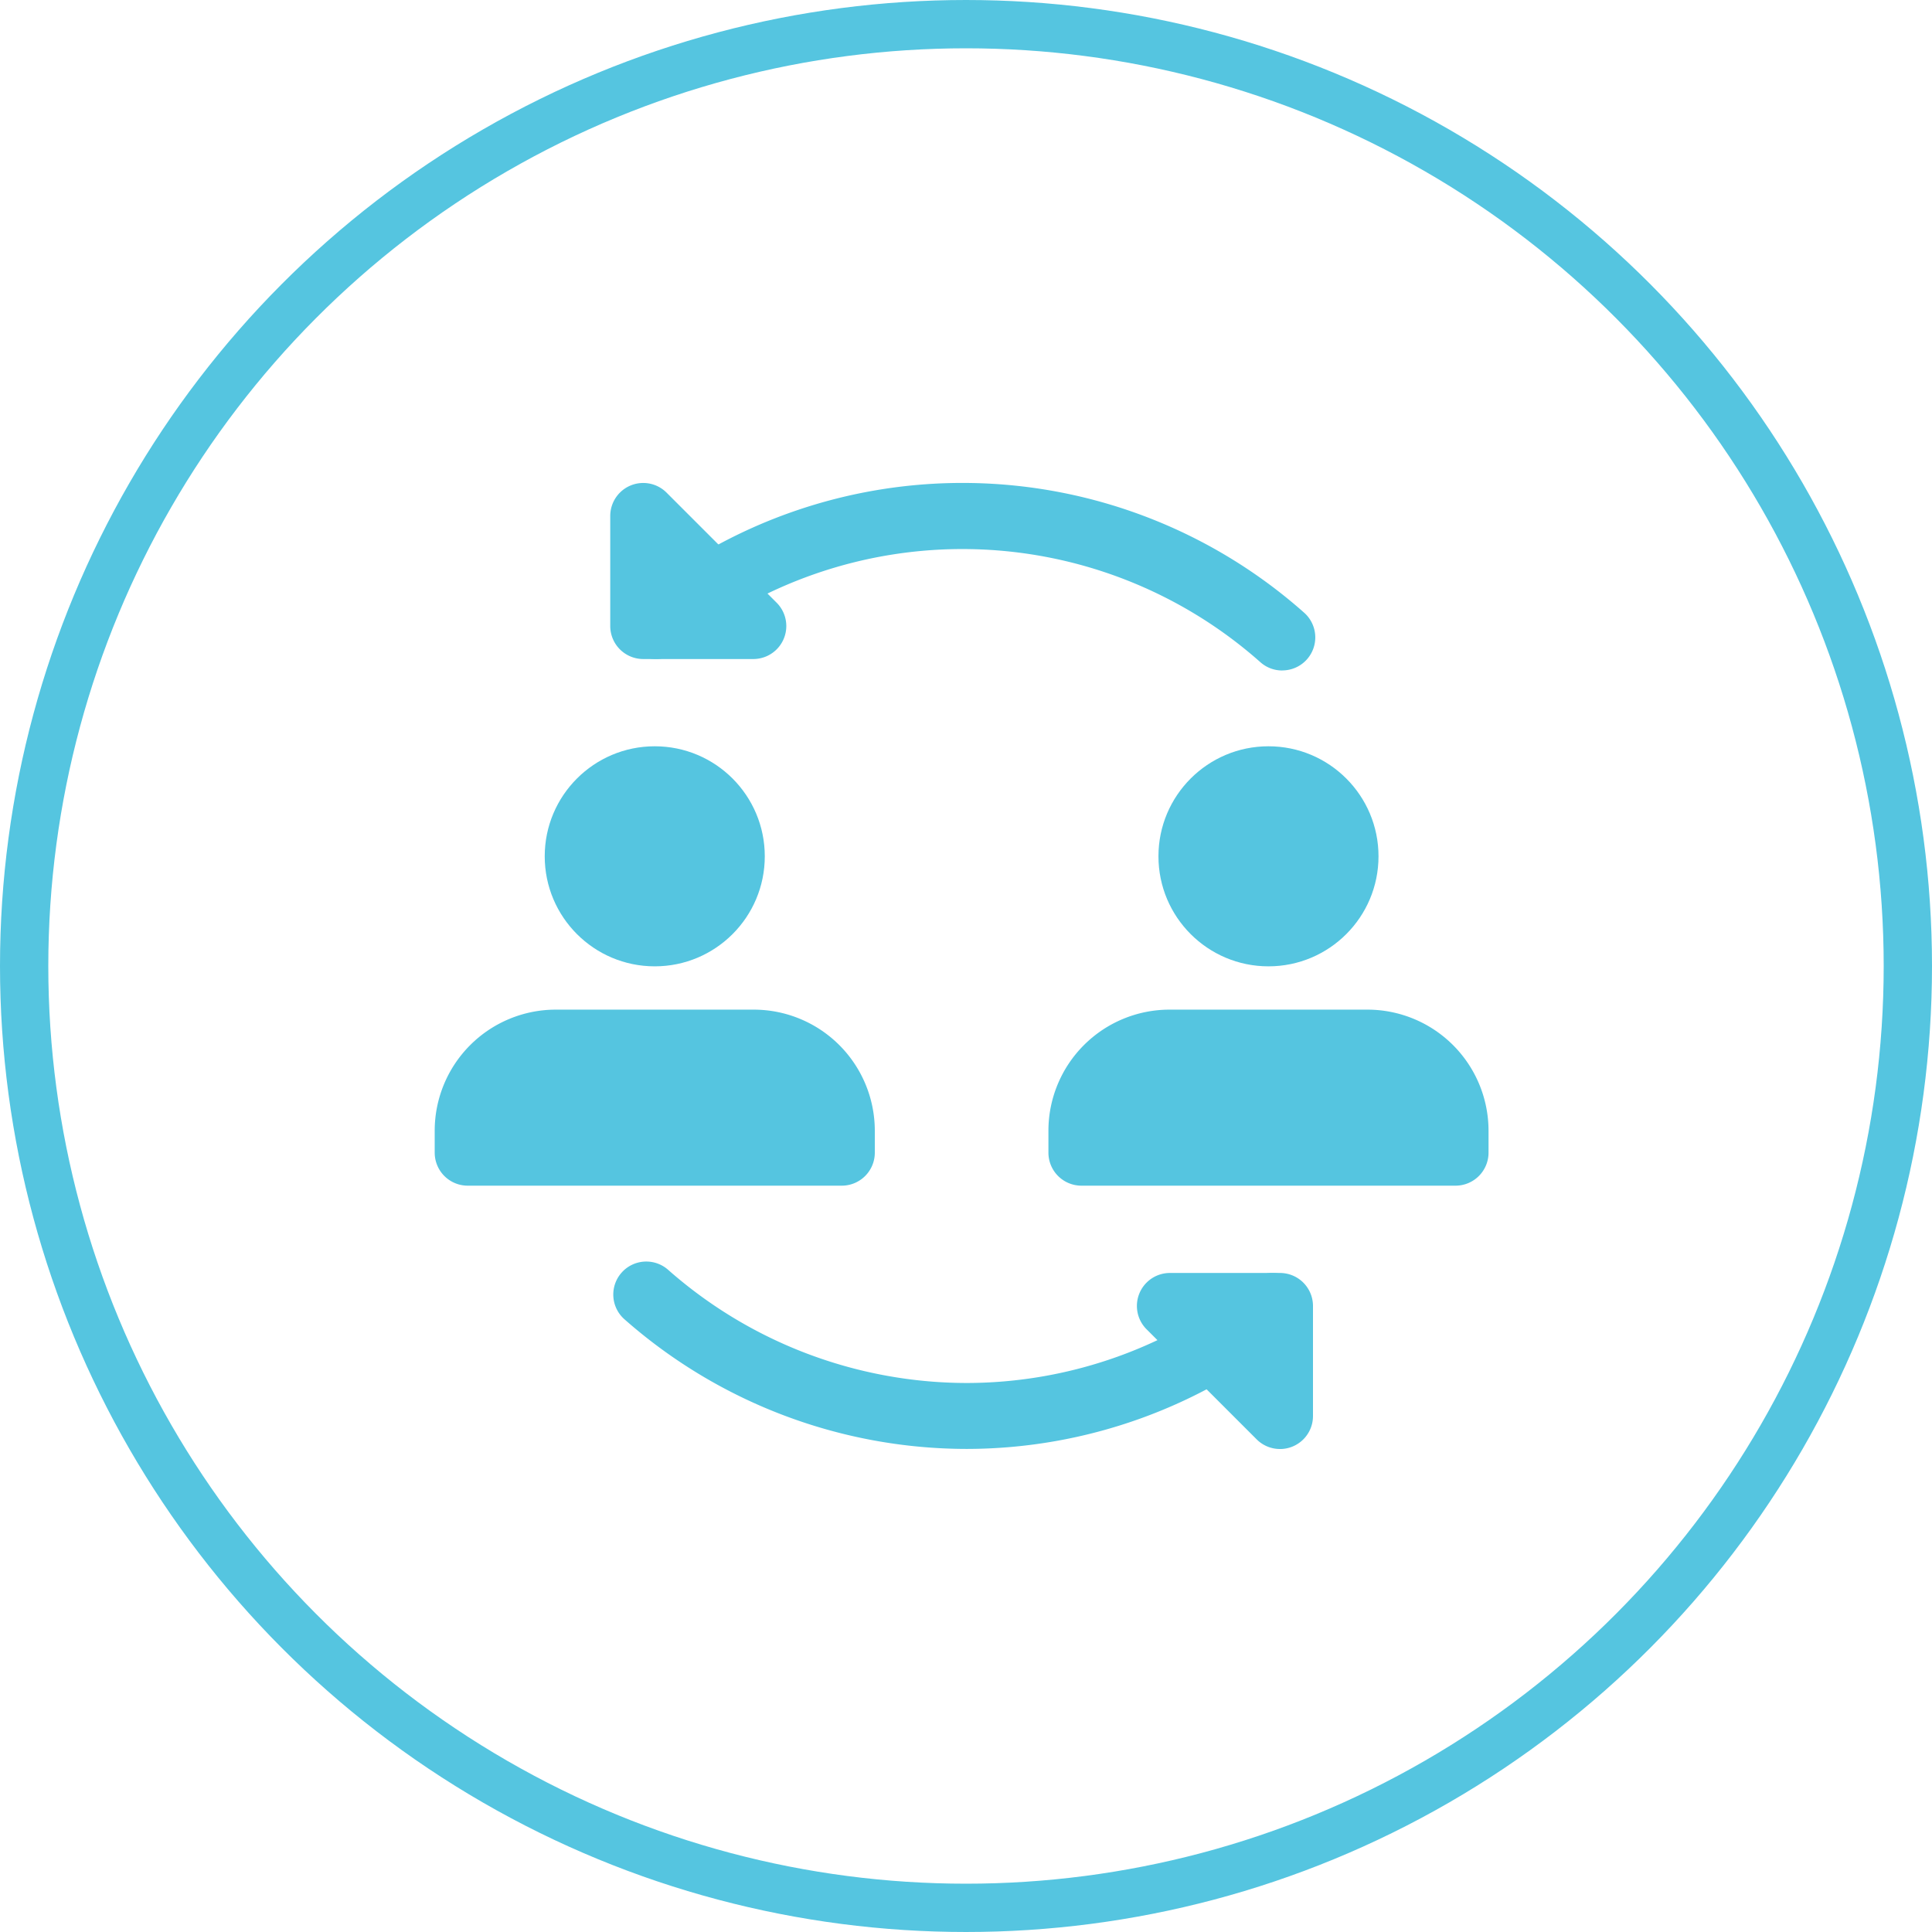
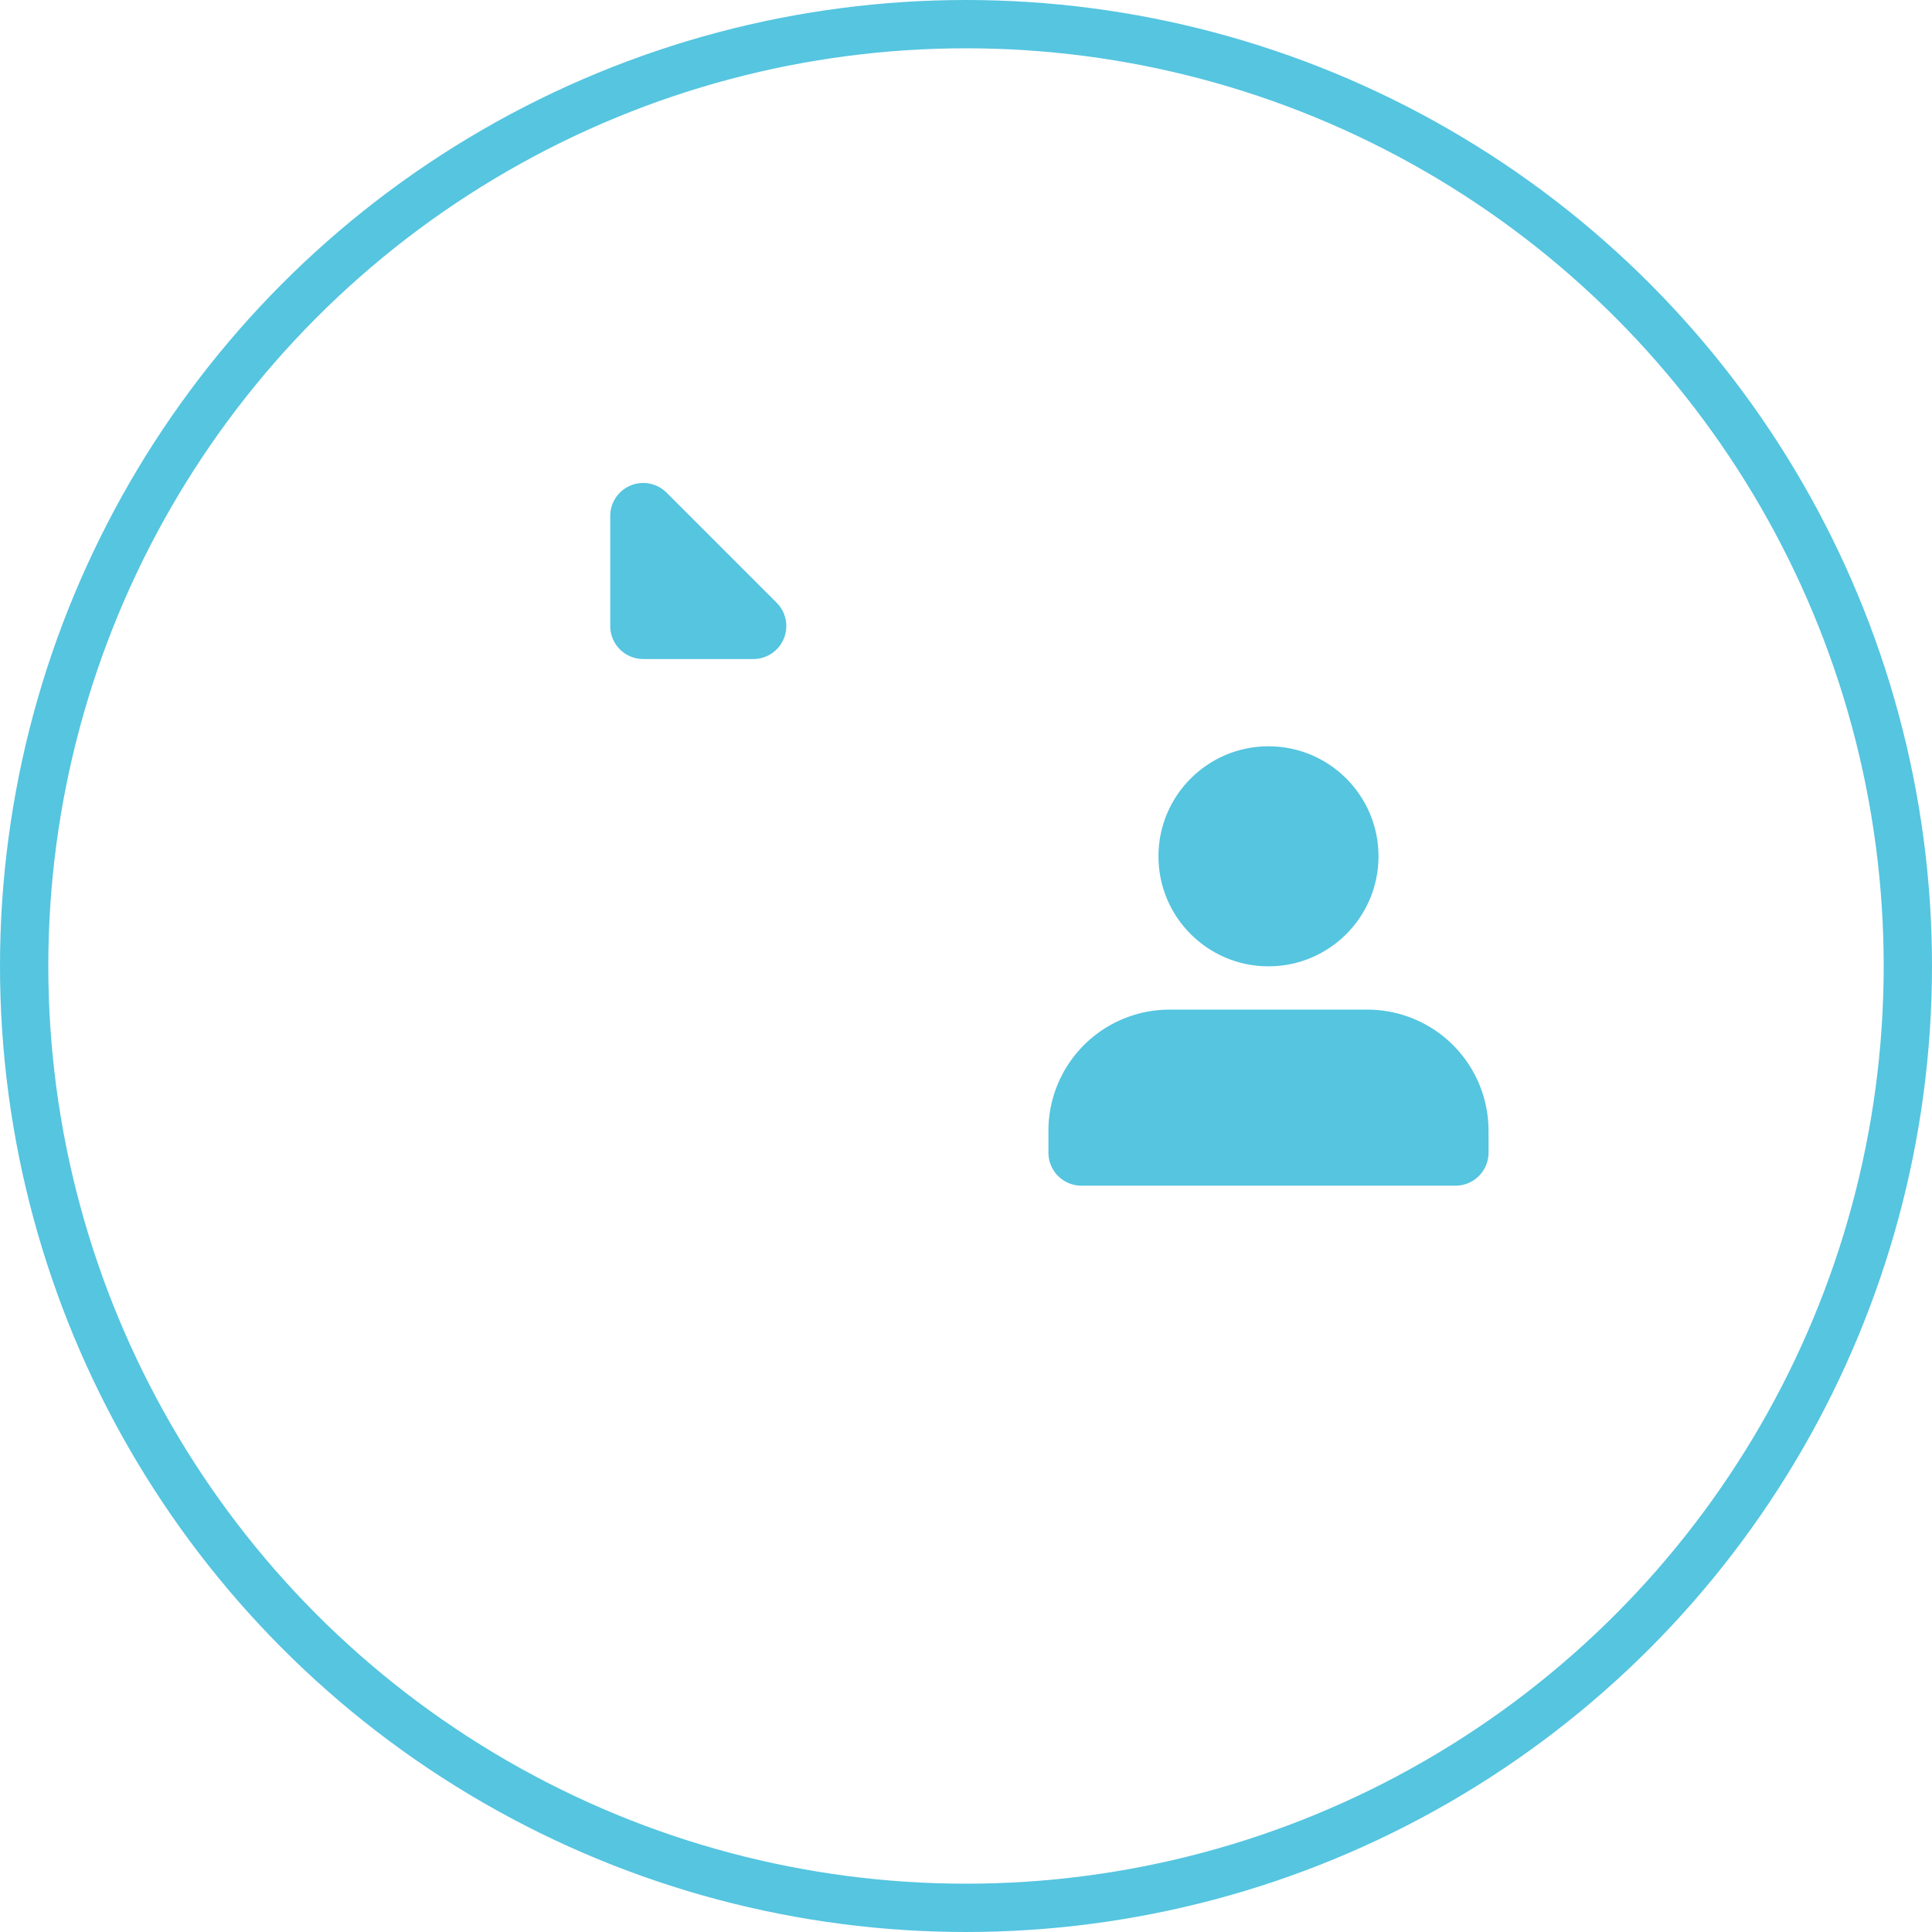
<svg xmlns="http://www.w3.org/2000/svg" width="80" height="80" viewBox="0 0 80 80">
  <g transform="translate(-359 -4082)">
    <g transform="translate(359 4082)" fill="none" stroke="#55c5e0" stroke-width="2">
      <circle cx="40" cy="40" r="40" stroke="none" />
      <circle cx="40" cy="40" r="39" fill="none" />
    </g>
    <g transform="translate(377 4101)">
-       <path d="M31.574,8.763a1.352,1.352,0,0,1-.9-.339A18.591,18.591,0,0,0,6.506,7.98,1.365,1.365,0,0,1,4.777,5.866a21.311,21.311,0,0,1,27.7.5,1.367,1.367,0,0,1-.9,2.395Z" transform="translate(3.52 0)" fill="#55c5e0" />
      <path d="M9.923,8.289H5.367A1.367,1.367,0,0,1,4,6.923V2.367A1.366,1.366,0,0,1,6.333,1.4l4.556,4.556a1.366,1.366,0,0,1-.966,2.333Z" transform="translate(3.269)" fill="#55c5e0" />
-       <path d="M18.7,26.5A21.45,21.45,0,0,1,4.523,21.135a1.365,1.365,0,0,1,1.8-2.056A18.726,18.726,0,0,0,18.7,23.77,18.591,18.591,0,0,0,30.49,19.524a1.357,1.357,0,0,1,1.918.19,1.371,1.371,0,0,1-.189,1.924A21.321,21.321,0,0,1,18.7,26.5Z" transform="translate(3.338 14.497)" fill="#55c5e0" />
-       <path d="M21.923,26.289a1.36,1.36,0,0,1-.966-.4L16.4,21.333A1.366,1.366,0,0,1,17.367,19h4.556a1.367,1.367,0,0,1,1.367,1.367v4.556a1.366,1.366,0,0,1-1.367,1.367Z" transform="translate(13.078 14.711)" fill="#55c5e0" />
-       <circle cx="4.556" cy="4.556" r="4.556" transform="translate(4.556 11.902)" fill="#55c5e0" />
-       <path d="M13.212,13h-8.2A5.016,5.016,0,0,0,0,18.011v.911a1.367,1.367,0,0,0,1.367,1.367h15.49a1.367,1.367,0,0,0,1.367-1.367v-.911A5.016,5.016,0,0,0,13.212,13Z" transform="translate(0 9.807)" fill="#55c5e0" />
      <circle cx="4.556" cy="4.556" r="4.556" transform="translate(29.969 11.902)" fill="#55c5e0" />
      <path d="M27.212,13h-8.2A5.016,5.016,0,0,0,14,18.011v.911a1.367,1.367,0,0,0,1.367,1.367h15.49a1.367,1.367,0,0,0,1.367-1.367v-.911A5.016,5.016,0,0,0,27.212,13Z" transform="translate(11.413 9.807)" fill="#55c5e0" />
    </g>
  </g>
</svg>